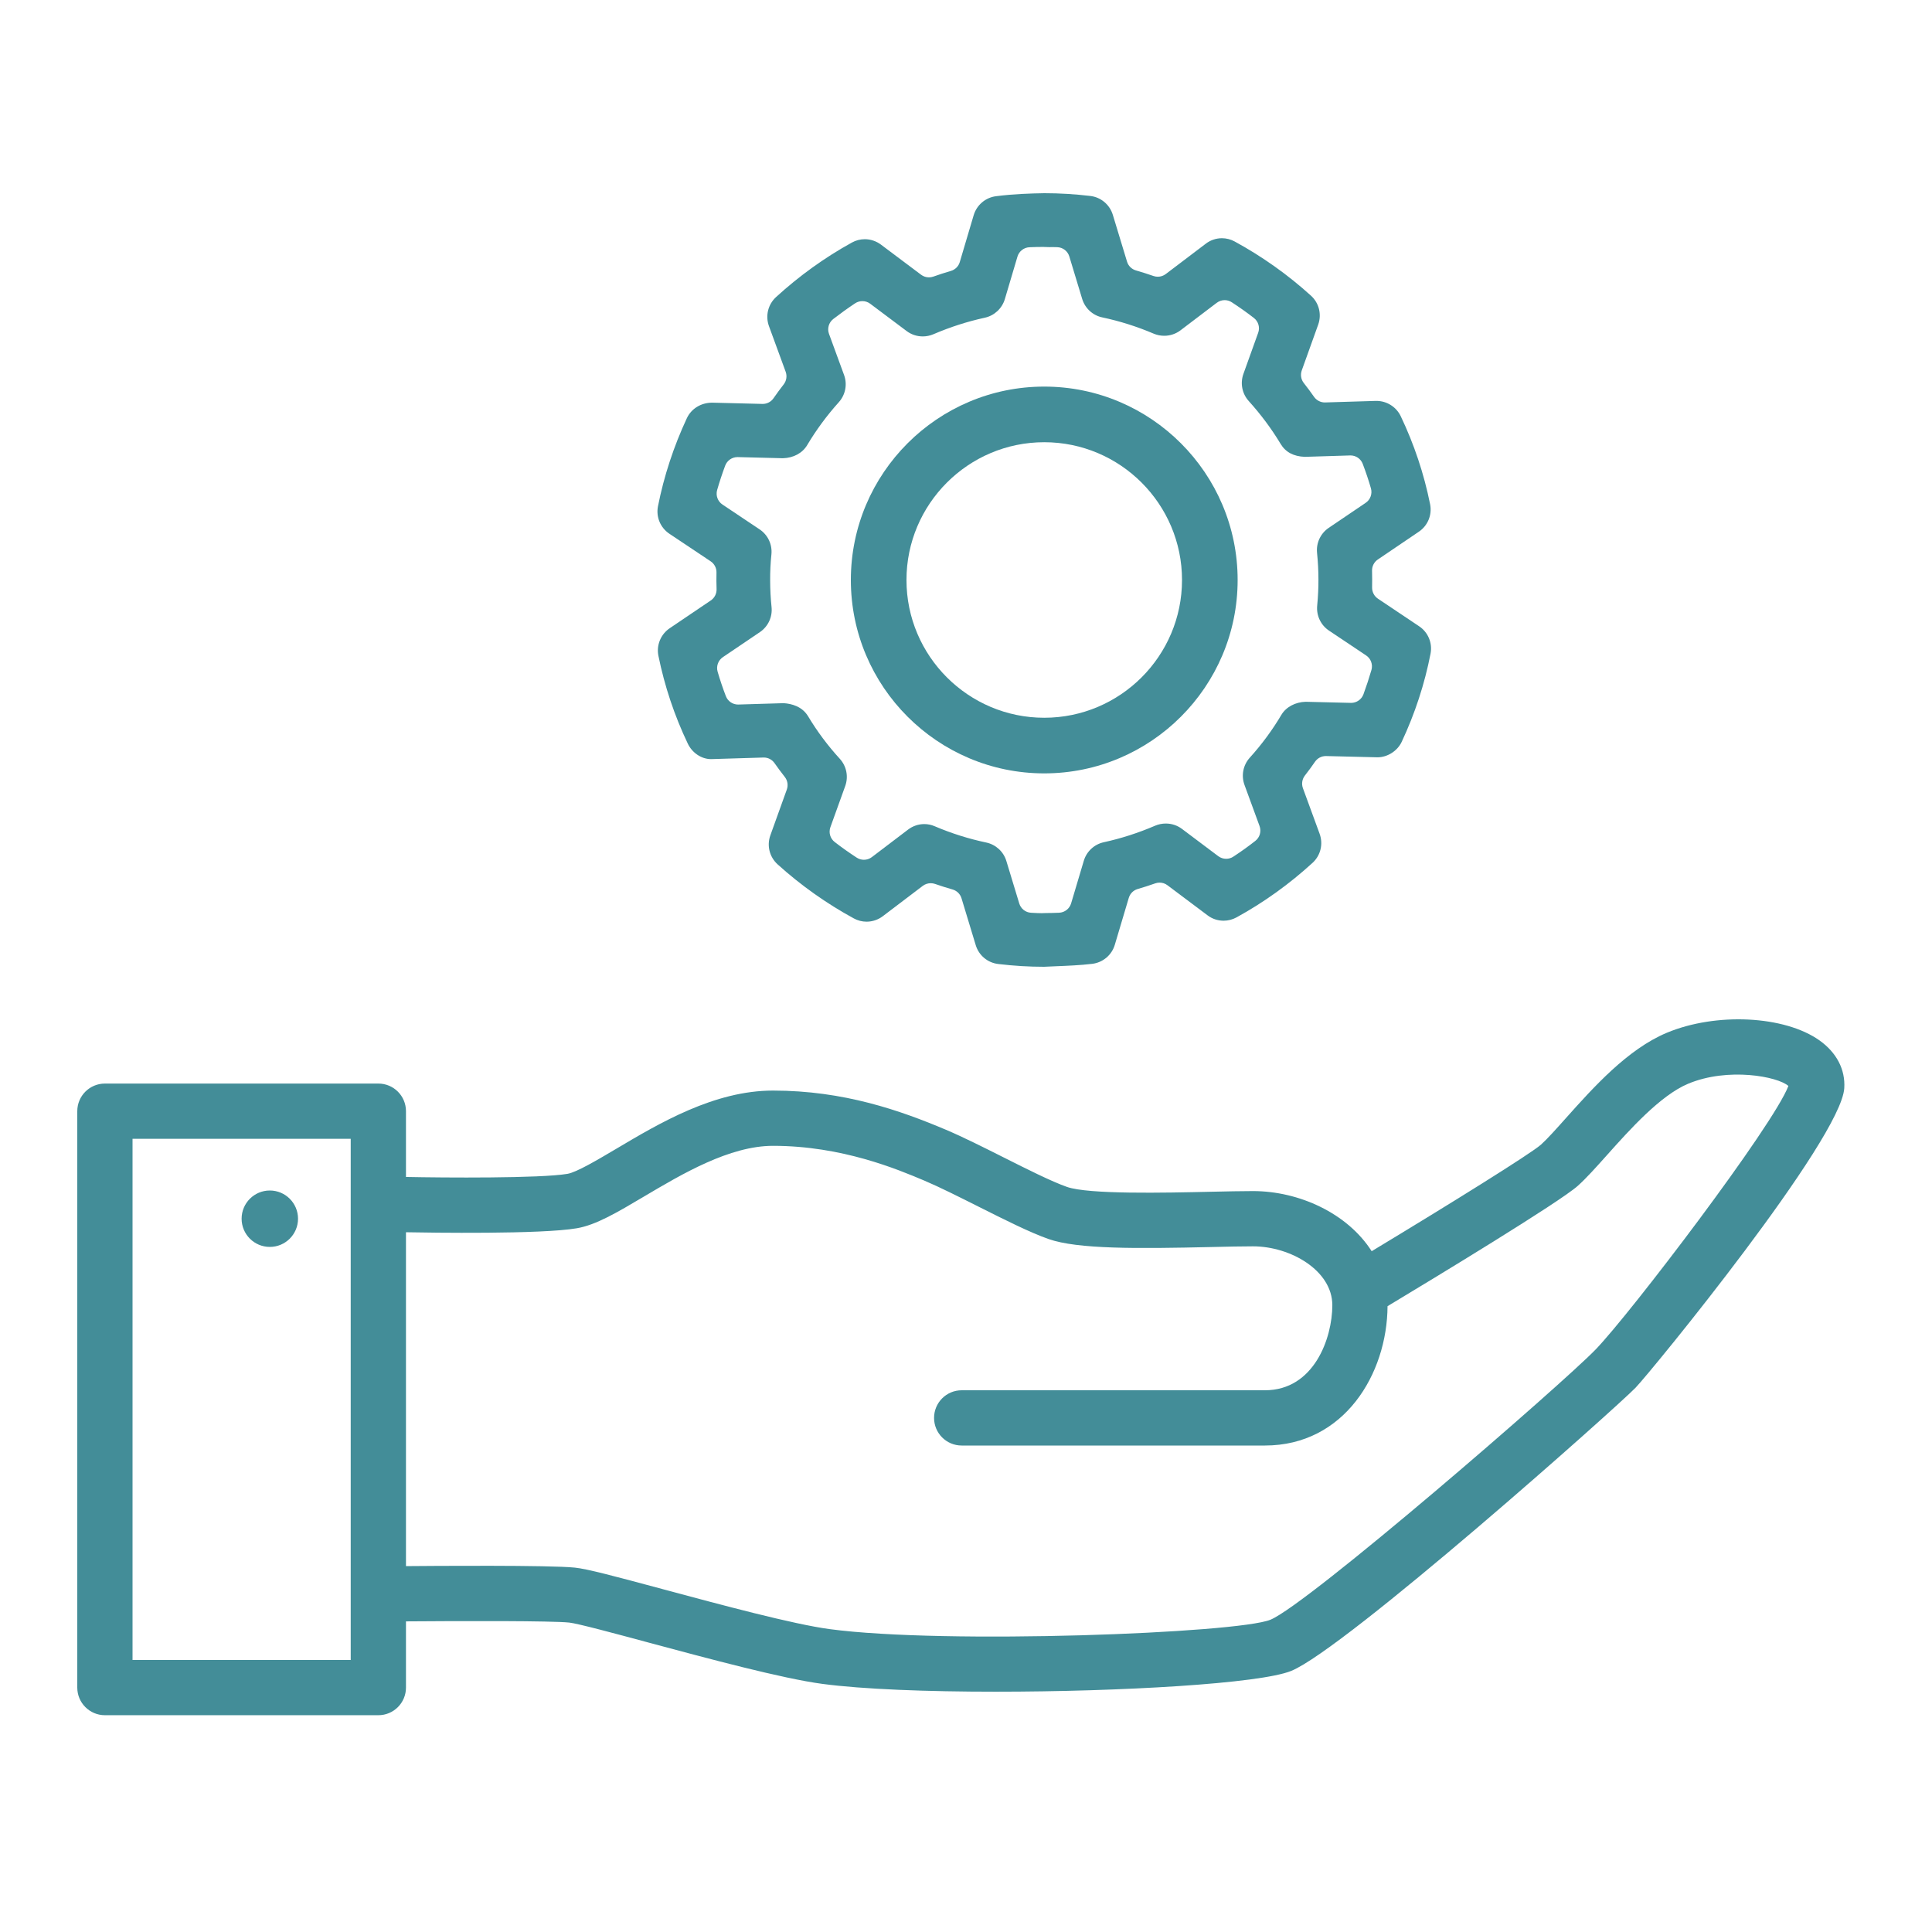
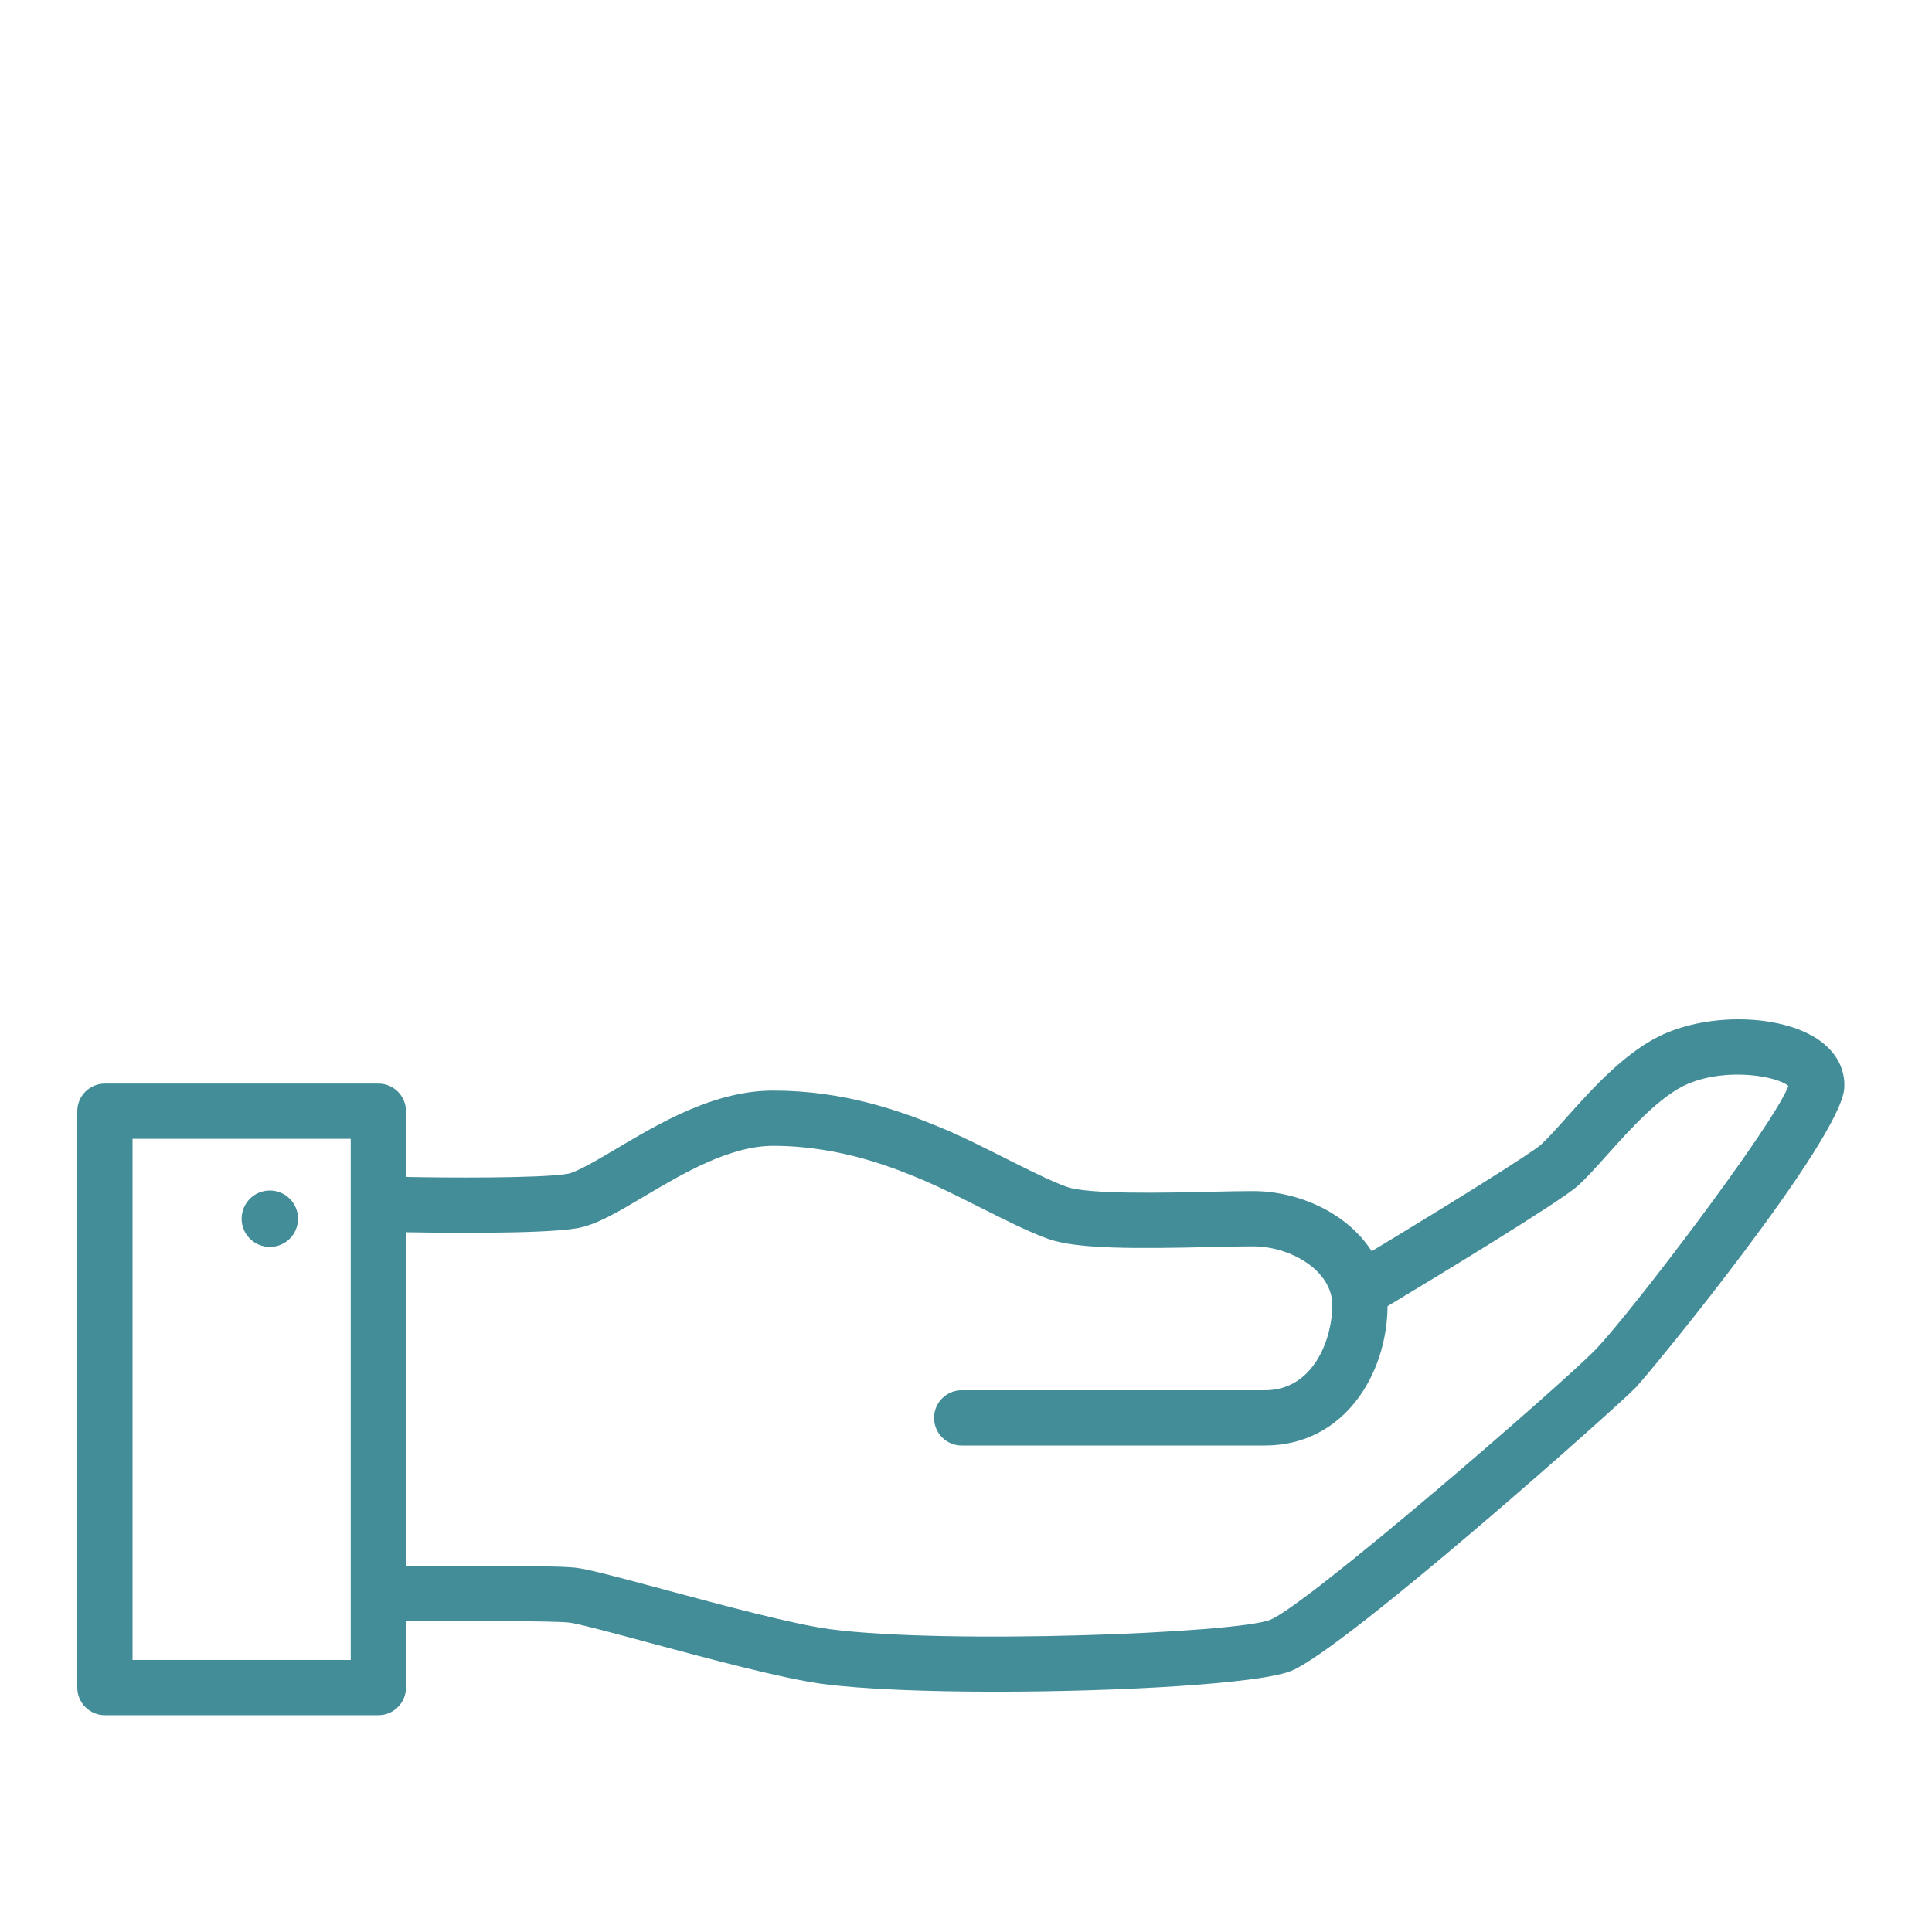
<svg xmlns="http://www.w3.org/2000/svg" width="100px" height="100px" viewBox="0 0 100 100" version="1.1">
  <title>icons/client-care</title>
  <g id="icons/client-care" stroke="none" stroke-width="1" fill="none" fill-rule="evenodd">
    <g id="Group" transform="translate(4, 10)" fill="#438D98">
      <path d="M78.596,59.843 C76.857,61.644 63.689,73.05 61.755,73.838 C60.039,74.536 44.938,75.124 38.942,74.323 C37.057,74.071 33.349,73.073 30.37,72.272 C27.771,71.572 26.386,71.204 25.757,71.14 C24.466,71.004 18.301,71.051 17.013,71.062 L17.013,53.781 C18.287,53.805 23.995,53.892 25.85,53.576 C26.844,53.409 27.941,52.758 29.332,51.933 C31.304,50.764 33.759,49.308 36.013,49.308 C39.587,49.308 42.468,50.528 43.852,51.112 C44.636,51.444 45.657,51.958 46.645,52.454 C48.014,53.142 49.306,53.791 50.276,54.133 C51.773,54.659 54.843,54.635 58.703,54.546 C59.527,54.526 60.273,54.51 60.854,54.51 C62.796,54.51 64.961,55.761 64.961,57.557 C64.961,59.259 64.014,61.96 61.473,61.96 L45.777,61.96 C44.986,61.96 44.347,62.601 44.347,63.39 C44.347,64.18 44.986,64.82 45.777,64.82 L61.473,64.82 C65.577,64.82 67.798,61.114 67.819,57.608 C70.263,56.138 76.711,52.231 77.665,51.38 C78.111,50.981 78.604,50.428 79.178,49.787 C80.343,48.483 81.939,46.697 83.376,46.095 C85.444,45.228 88.021,45.72 88.567,46.209 C87.788,48.263 80.389,57.985 78.596,59.843 Z M2.86,75.919 L14.153,75.919 L14.153,48.945 L2.86,48.945 L2.86,75.919 Z M90.176,43.851 C88.37,42.568 84.825,42.391 82.274,43.456 C80.239,44.307 78.468,46.289 77.044,47.882 C76.551,48.434 76.085,48.956 75.759,49.248 C75.232,49.715 71.105,52.284 66.998,54.762 C65.741,52.794 63.235,51.65 60.854,51.65 C60.254,51.65 59.488,51.667 58.637,51.686 C56.285,51.74 52.345,51.827 51.225,51.434 C50.428,51.154 49.158,50.516 47.929,49.898 C46.901,49.381 45.837,48.847 44.966,48.478 C42.594,47.475 39.674,46.448 36.013,46.448 C32.974,46.448 30.146,48.125 27.875,49.474 C26.923,50.037 25.843,50.678 25.372,50.758 C23.955,50.997 18.978,50.959 17.013,50.919 L17.013,47.515 C17.013,46.724 16.373,46.085 15.583,46.085 L1.43,46.085 C0.641,46.085 -3.25144356e-13,46.724 -3.25144356e-13,47.515 L-3.25144356e-13,77.349 C-3.25144356e-13,78.139 0.641,78.779 1.43,78.779 L15.583,78.779 C16.373,78.779 17.013,78.139 17.013,77.349 L17.013,73.922 C19.974,73.898 24.566,73.89 25.464,73.984 C25.893,74.028 27.876,74.562 29.625,75.034 C32.686,75.856 36.494,76.881 38.561,77.157 C40.646,77.436 43.981,77.562 47.533,77.562 C54.014,77.562 61.214,77.146 62.833,76.486 C65.616,75.354 79.661,62.857 80.655,61.829 C81.481,60.972 91.301,48.959 91.459,46.322 C91.519,45.357 91.061,44.48 90.176,43.851 L90.176,43.851 Z" id="Fill-822" />
      <path d="M11.426,53.08 C11.426,53.887 10.772,54.54 9.966,54.54 C9.159,54.54 8.506,53.887 8.506,53.08 C8.506,52.274 9.159,51.62 9.966,51.62 C10.772,51.62 11.426,52.274 11.426,53.08" id="Fill-821" />
-       <path d="M66.572,25.937 C66.473,26.204 66.218,26.381 65.935,26.381 C65.929,26.381 63.584,26.324 63.584,26.324 C63.046,26.337 62.561,26.597 62.321,27.005 C61.853,27.794 61.305,28.536 60.691,29.215 C60.343,29.599 60.237,30.14 60.414,30.626 L61.194,32.756 C61.296,33.033 61.208,33.343 60.976,33.524 C60.622,33.803 60.239,34.077 59.839,34.339 C59.726,34.415 59.596,34.451 59.466,34.451 C59.322,34.451 59.179,34.406 59.058,34.316 L57.176,32.902 C56.935,32.722 56.647,32.626 56.343,32.626 C56.15,32.626 55.963,32.664 55.789,32.738 C54.917,33.113 54.024,33.4 53.135,33.593 C52.638,33.701 52.241,34.07 52.097,34.556 L51.441,36.758 C51.358,37.035 51.109,37.23 50.82,37.243 C50.59,37.253 50.358,37.258 50.127,37.259 C50.062,37.263 49.993,37.266 49.919,37.266 C49.776,37.266 49.617,37.258 49.466,37.249 L49.369,37.244 C49.083,37.23 48.838,37.036 48.756,36.762 L48.089,34.565 C47.943,34.08 47.542,33.713 47.044,33.608 C46.147,33.419 45.252,33.138 44.384,32.768 C44.21,32.692 44.027,32.654 43.84,32.654 C43.538,32.654 43.241,32.756 43.001,32.94 L41.127,34.364 C41.006,34.456 40.861,34.502 40.715,34.502 C40.587,34.502 40.459,34.465 40.345,34.392 C39.952,34.136 39.568,33.865 39.206,33.584 C38.971,33.405 38.881,33.093 38.981,32.816 L39.75,30.681 C39.924,30.193 39.815,29.653 39.464,29.27 C38.844,28.592 38.291,27.851 37.823,27.068 C37.516,26.563 36.973,26.423 36.56,26.396 C36.56,26.396 34.21,26.467 34.203,26.467 C33.921,26.467 33.669,26.293 33.569,26.029 C33.412,25.62 33.269,25.196 33.144,24.767 C33.062,24.483 33.172,24.178 33.417,24.013 L35.332,22.718 C35.758,22.429 35.99,21.931 35.935,21.418 C35.89,20.98 35.864,20.521 35.863,20.057 C35.86,19.592 35.882,19.135 35.928,18.699 C35.981,18.184 35.746,17.686 35.317,17.4 L33.395,16.115 C33.15,15.952 33.038,15.648 33.119,15.363 C33.24,14.943 33.38,14.517 33.536,14.1 C33.637,13.834 33.89,13.659 34.173,13.659 C34.179,13.659 36.524,13.718 36.524,13.718 C37.068,13.704 37.539,13.451 37.784,13.032 C38.247,12.254 38.796,11.509 39.416,10.819 C39.761,10.435 39.866,9.894 39.689,9.411 L38.909,7.281 C38.807,7.004 38.897,6.693 39.13,6.512 C39.495,6.23 39.875,5.956 40.261,5.699 C40.375,5.624 40.506,5.586 40.637,5.586 C40.78,5.586 40.925,5.631 41.044,5.723 L42.926,7.134 C43.169,7.317 43.459,7.413 43.763,7.413 C43.953,7.413 44.139,7.374 44.315,7.299 C45.177,6.929 46.071,6.641 46.972,6.445 C47.467,6.338 47.865,5.968 48.011,5.482 L48.663,3.284 C48.745,3.005 48.995,2.81 49.284,2.797 C49.522,2.787 49.763,2.781 50.006,2.781 C50.027,2.781 50.047,2.782 50.068,2.784 C50.143,2.79 50.223,2.791 50.301,2.791 L50.535,2.79 C50.597,2.79 50.659,2.791 50.721,2.794 C51.012,2.803 51.264,2.996 51.348,3.275 L52.014,5.474 C52.162,5.959 52.561,6.326 53.057,6.429 C53.962,6.621 54.857,6.904 55.717,7.271 C55.891,7.343 56.073,7.38 56.262,7.38 C56.563,7.38 56.862,7.281 57.103,7.097 L58.975,5.676 C59.098,5.583 59.242,5.535 59.387,5.535 C59.515,5.535 59.645,5.572 59.757,5.646 C60.152,5.903 60.537,6.175 60.899,6.456 C61.132,6.635 61.224,6.947 61.123,7.224 L60.358,9.355 C60.186,9.84 60.29,10.376 60.635,10.758 C61.269,11.46 61.822,12.206 62.282,12.972 C62.54,13.404 62.952,13.623 63.537,13.646 C63.537,13.646 65.895,13.573 65.902,13.573 C66.184,13.573 66.436,13.747 66.536,14.013 C66.701,14.448 66.84,14.862 66.959,15.276 C67.04,15.559 66.93,15.862 66.687,16.027 L64.774,17.322 C64.351,17.609 64.12,18.102 64.17,18.609 C64.218,19.095 64.242,19.545 64.242,19.983 C64.245,20.417 64.223,20.865 64.177,21.353 C64.13,21.862 64.363,22.356 64.787,22.639 L66.71,23.925 C66.955,24.088 67.067,24.392 66.986,24.677 C66.866,25.091 66.726,25.516 66.572,25.937 Z M69.453,22.415 L67.321,20.987 C67.127,20.858 67.014,20.636 67.02,20.403 C67.023,20.263 67.023,20.12 67.023,19.977 C67.023,19.833 67.021,19.688 67.017,19.542 C67.011,19.309 67.123,19.091 67.316,18.96 L69.438,17.522 C69.904,17.208 70.132,16.649 70.022,16.099 C69.708,14.53 69.196,12.997 68.502,11.543 C68.273,11.062 67.781,10.751 67.248,10.751 L67.206,10.751 C67.206,10.751 64.578,10.831 64.572,10.831 C64.35,10.831 64.142,10.721 64.015,10.54 C63.854,10.309 63.68,10.074 63.484,9.825 C63.34,9.641 63.3,9.396 63.378,9.176 L64.229,6.804 C64.42,6.27 64.273,5.68 63.853,5.302 C62.66,4.22 61.334,3.278 59.91,2.501 C59.708,2.389 59.478,2.33 59.246,2.33 C58.946,2.33 58.648,2.43 58.407,2.617 L56.339,4.185 C56.219,4.276 56.075,4.323 55.929,4.323 C55.854,4.323 55.78,4.312 55.708,4.287 C55.385,4.176 55.087,4.08 54.798,3.998 C54.575,3.934 54.401,3.763 54.335,3.542 L53.599,1.118 C53.437,0.588 52.979,0.205 52.429,0.142 C51.631,0.047 50.83,0 50.058,0 C49.338,0.012 48.478,0.038 47.563,0.155 C47.014,0.22 46.557,0.608 46.398,1.137 L45.678,3.564 C45.614,3.785 45.44,3.958 45.218,4.023 C44.903,4.115 44.599,4.214 44.312,4.316 C44.236,4.343 44.16,4.356 44.083,4.356 C43.939,4.356 43.794,4.31 43.675,4.22 L41.599,2.662 C41.36,2.482 41.062,2.381 40.763,2.381 C40.528,2.381 40.298,2.44 40.093,2.555 C38.692,3.327 37.373,4.275 36.17,5.375 C35.752,5.757 35.608,6.348 35.801,6.88 L36.667,9.245 C36.746,9.464 36.708,9.71 36.565,9.894 C36.386,10.124 36.208,10.366 36.034,10.617 C35.907,10.8 35.698,10.907 35.477,10.907 C35.471,10.907 32.862,10.842 32.862,10.842 C32.287,10.842 31.785,11.151 31.553,11.643 C30.868,13.112 30.365,14.647 30.057,16.202 C29.947,16.754 30.18,17.314 30.649,17.628 L32.783,19.053 C32.977,19.182 33.092,19.404 33.085,19.637 C33.081,19.781 33.081,19.926 33.081,20.07 C33.081,20.204 33.085,20.339 33.09,20.499 C33.095,20.731 32.983,20.95 32.79,21.08 L30.663,22.518 C30.197,22.835 29.967,23.397 30.08,23.948 C30.399,25.516 30.91,27.045 31.602,28.494 C31.83,28.971 32.311,29.292 32.802,29.292 C32.827,29.292 35.527,29.209 35.533,29.209 C35.755,29.209 35.963,29.317 36.09,29.5 C36.251,29.73 36.425,29.964 36.622,30.217 C36.765,30.399 36.805,30.644 36.726,30.865 L35.873,33.238 C35.682,33.77 35.831,34.36 36.249,34.739 C37.452,35.826 38.779,36.766 40.192,37.536 C40.393,37.647 40.621,37.706 40.853,37.706 C41.156,37.706 41.454,37.606 41.696,37.421 L43.763,35.852 C43.883,35.761 44.029,35.715 44.175,35.715 C44.25,35.715 44.325,35.727 44.397,35.752 C44.685,35.852 44.991,35.95 45.307,36.04 C45.528,36.104 45.701,36.275 45.768,36.495 L46.504,38.922 C46.665,39.453 47.125,39.837 47.679,39.898 C48.492,39.994 49.263,40.04 50.038,40.04 C50.239,40.03 50.45,40.021 50.668,40.012 C51.278,39.987 51.908,39.962 52.533,39.888 C53.086,39.82 53.545,39.435 53.702,38.903 L54.426,36.473 C54.493,36.25 54.667,36.078 54.889,36.014 C55.168,35.933 55.464,35.839 55.795,35.723 C55.867,35.697 55.944,35.684 56.019,35.684 C56.165,35.684 56.308,35.73 56.427,35.82 L58.502,37.377 C58.744,37.56 59.031,37.656 59.335,37.656 C59.569,37.656 59.799,37.595 60.006,37.482 C61.415,36.709 62.738,35.758 63.937,34.661 C64.354,34.28 64.497,33.691 64.304,33.158 L63.438,30.793 C63.359,30.573 63.397,30.329 63.54,30.143 C63.738,29.889 63.91,29.655 64.066,29.426 C64.193,29.242 64.403,29.133 64.627,29.133 C64.631,29.133 67.299,29.198 67.299,29.198 C67.815,29.198 68.331,28.869 68.552,28.397 C69.237,26.936 69.74,25.401 70.044,23.836 C70.152,23.285 69.92,22.726 69.453,22.415 L69.453,22.415 Z" id="Fill-86" />
-       <path d="M50.05,27.151 C46.118,27.151 42.919,23.952 42.919,20.02 C42.919,16.088 46.118,12.889 50.05,12.889 C53.982,12.889 57.181,16.088 57.181,20.02 C57.181,23.952 53.982,27.151 50.05,27.151 Z M50.05,10.01 C44.531,10.01 40.04,14.501 40.04,20.02 C40.04,25.539 44.531,30.03 50.05,30.03 C55.569,30.03 60.06,25.539 60.06,20.02 C60.06,14.501 55.569,10.01 50.05,10.01 L50.05,10.01 Z" id="Fill-87" />
    </g>
  </g>
</svg>